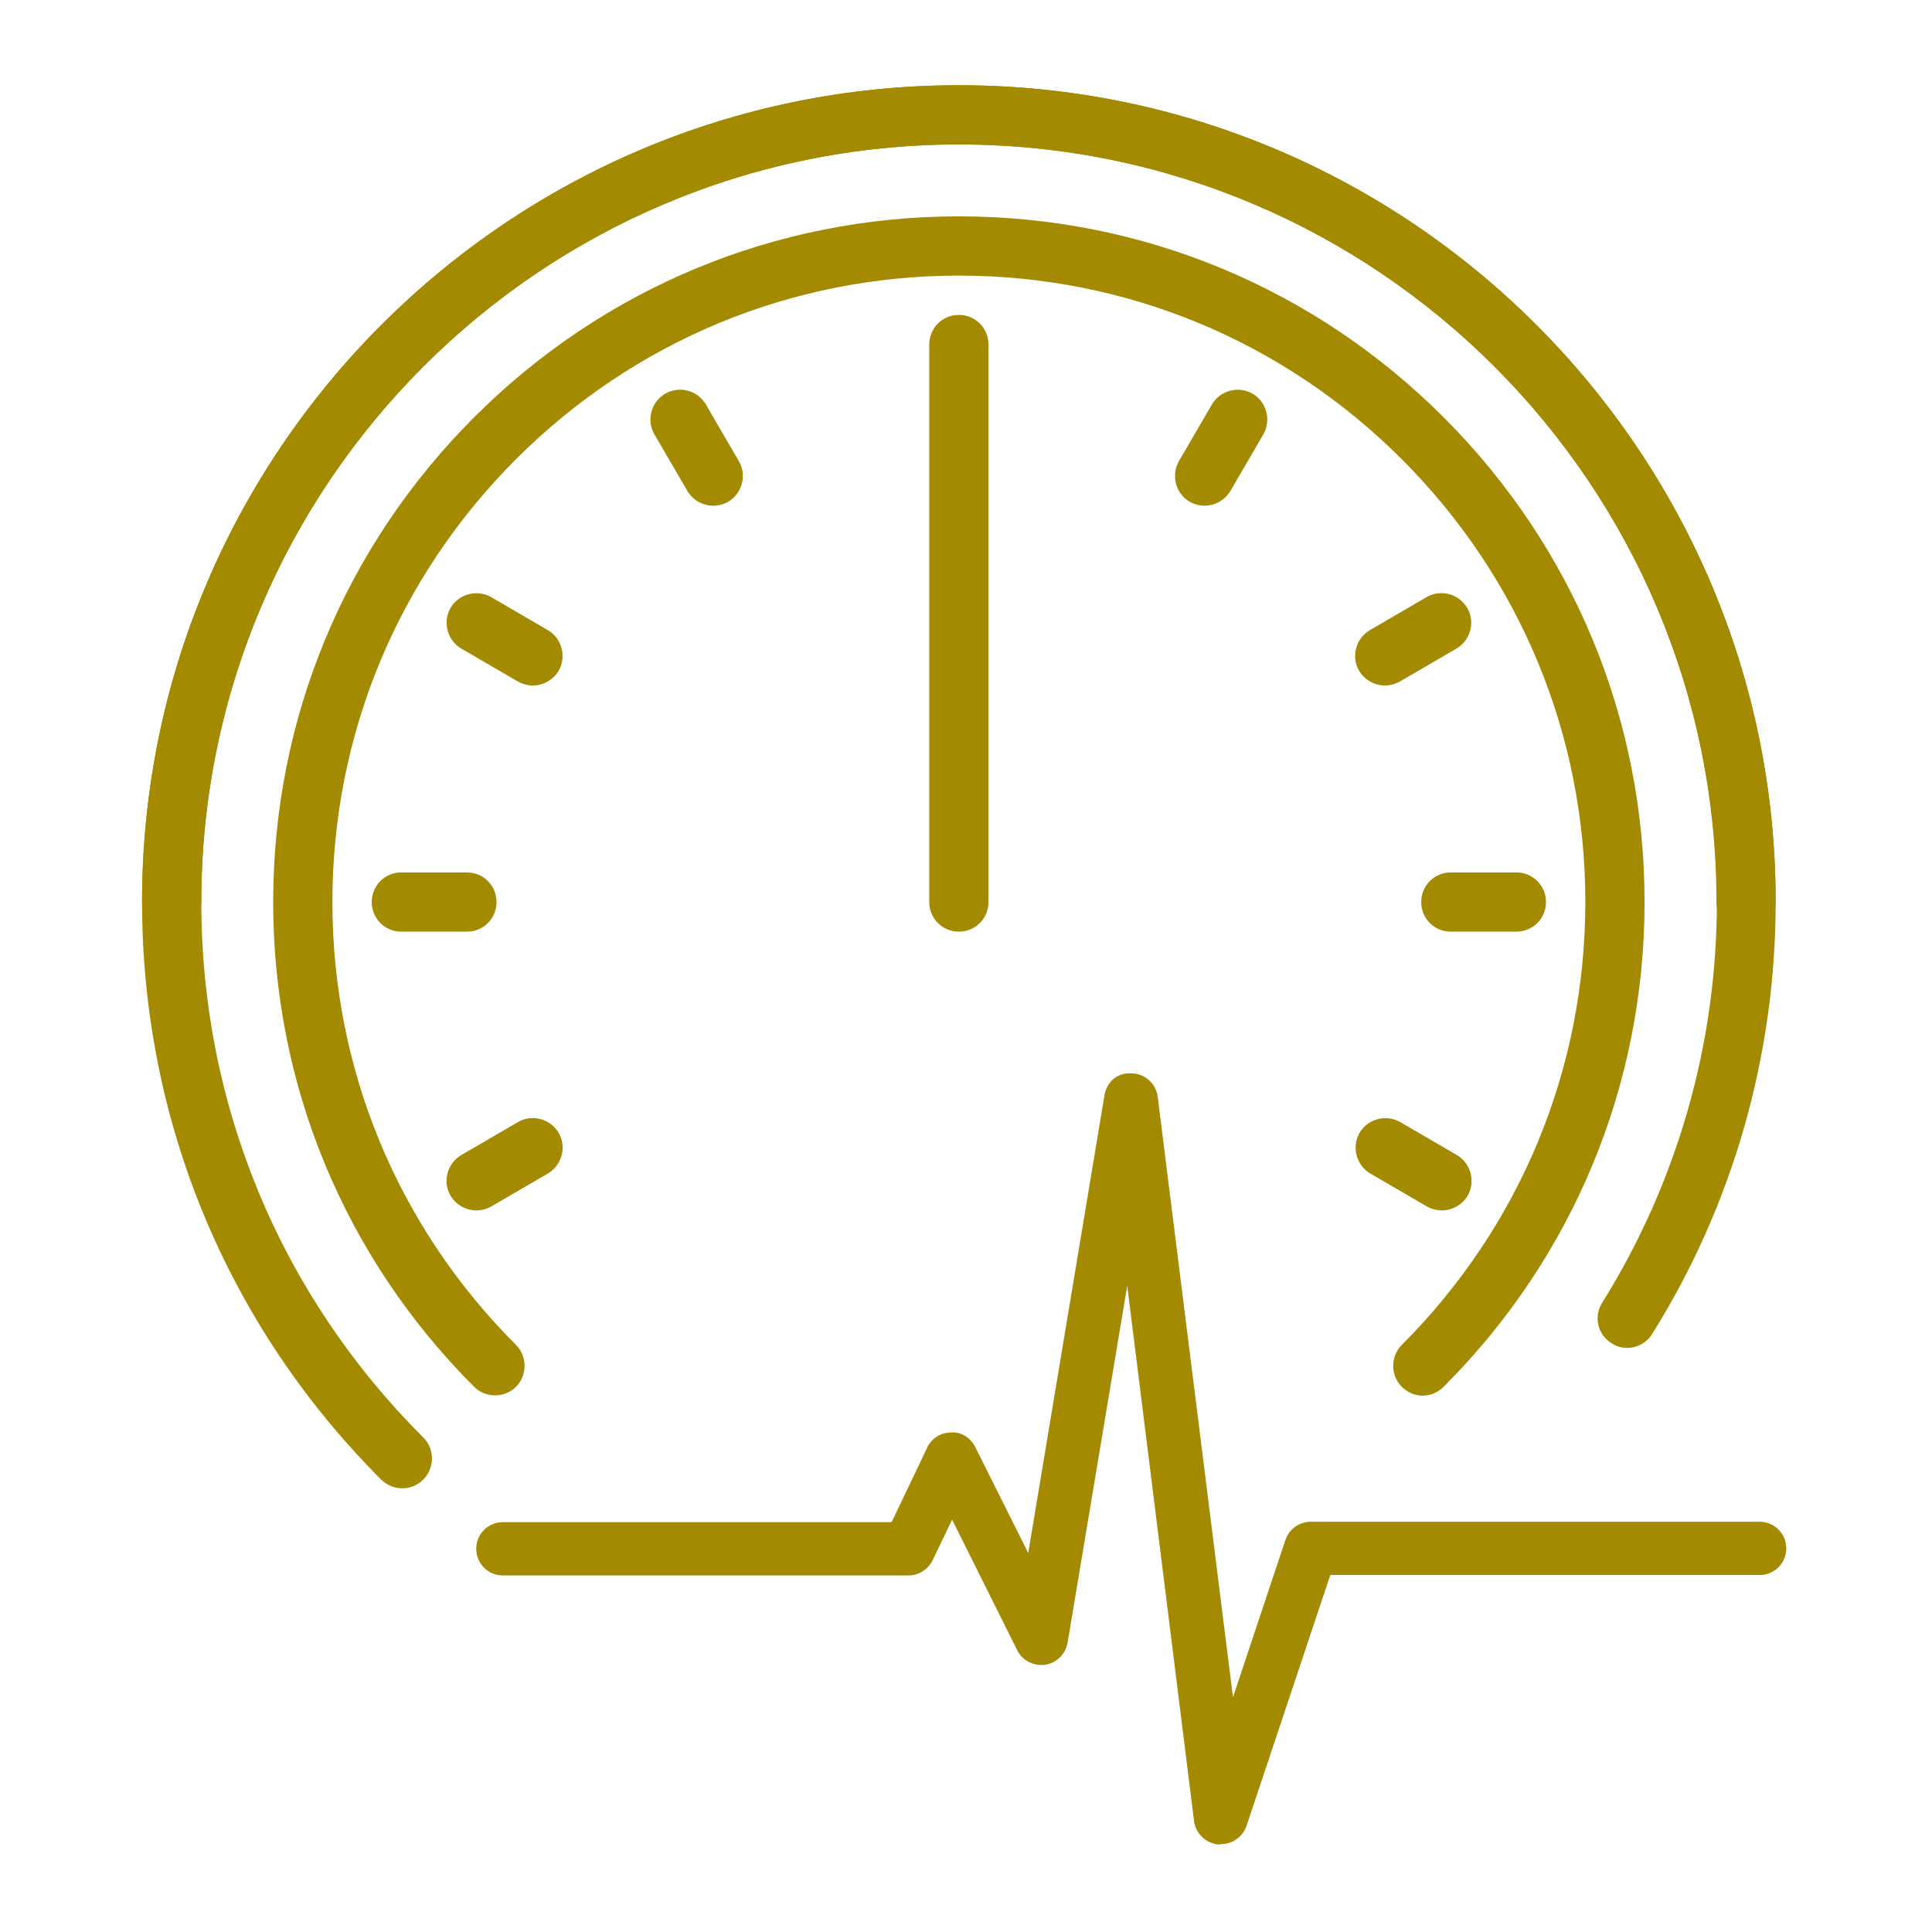
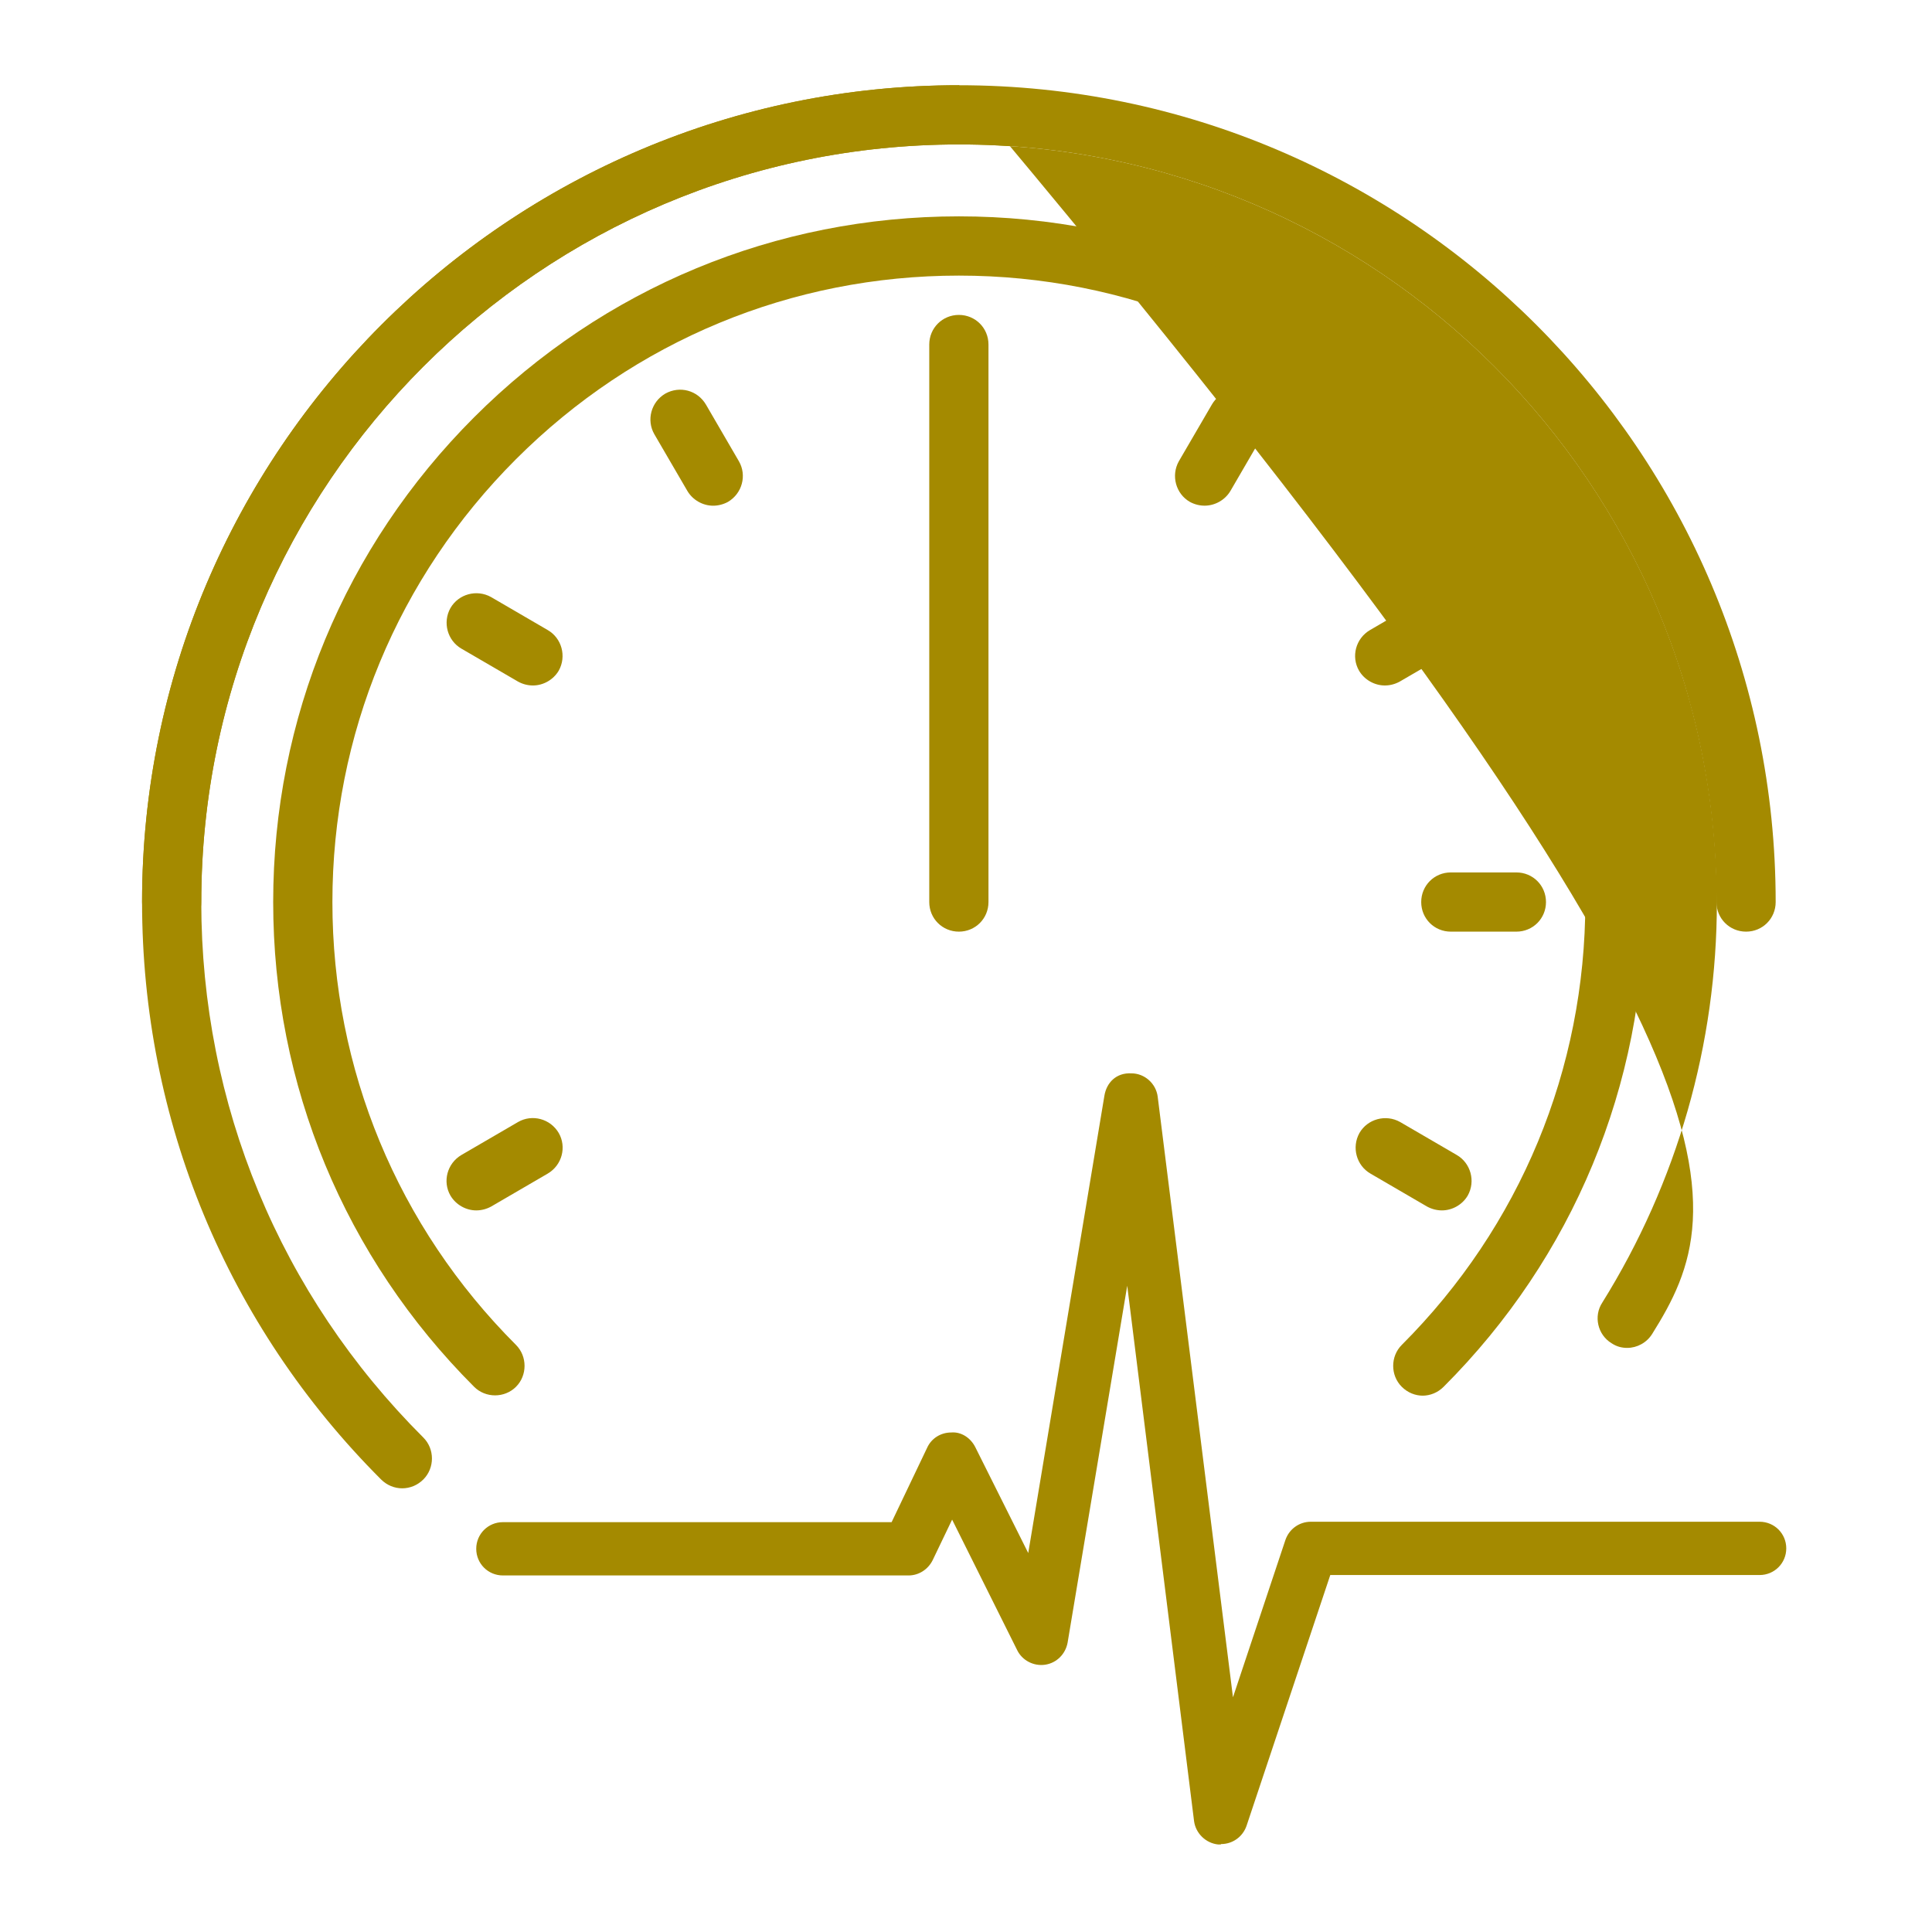
<svg xmlns="http://www.w3.org/2000/svg" width="60" height="60" viewBox="0 0 60 60" fill="none">
  <path d="M12.491 46.221C12.255 46.221 12.018 46.129 11.834 45.945C7.053 41.163 4.412 34.792 4.412 28.014C4.412 14.023 15.788 2.647 29.779 2.647C43.769 2.647 55.145 14.023 55.145 28.014C55.145 28.526 54.738 28.933 54.226 28.933C53.714 28.933 53.306 28.526 53.306 28.014C53.306 15.035 42.758 4.486 29.779 4.486C16.8 4.486 6.251 15.035 6.251 28.014C6.251 34.293 8.695 40.204 13.148 44.645C13.503 44.999 13.503 45.59 13.148 45.945C12.964 46.129 12.727 46.221 12.491 46.221Z" fill="#A48A00" />
-   <path d="M50.535 41.86C50.364 41.86 50.206 41.82 50.048 41.715C49.615 41.452 49.484 40.874 49.76 40.454C52.085 36.723 53.319 32.428 53.319 28.014C53.306 15.035 42.758 4.486 29.779 4.486C16.8 4.486 6.251 15.035 6.251 28.014C6.251 28.526 5.844 28.933 5.332 28.933C4.819 28.933 4.412 28.526 4.412 28.014C4.412 14.023 15.788 2.647 29.779 2.647C43.769 2.647 55.145 14.023 55.145 28.014C55.145 32.769 53.819 37.419 51.31 41.426C51.139 41.702 50.837 41.86 50.535 41.86Z" fill="#A48A00" />
+   <path d="M50.535 41.86C50.364 41.86 50.206 41.82 50.048 41.715C49.615 41.452 49.484 40.874 49.76 40.454C52.085 36.723 53.319 32.428 53.319 28.014C53.306 15.035 42.758 4.486 29.779 4.486C16.8 4.486 6.251 15.035 6.251 28.014C6.251 28.526 5.844 28.933 5.332 28.933C4.819 28.933 4.412 28.526 4.412 28.014C4.412 14.023 15.788 2.647 29.779 2.647C55.145 32.769 53.819 37.419 51.31 41.426C51.139 41.702 50.837 41.86 50.535 41.86Z" fill="#A48A00" />
  <path d="M44.19 43.344C43.953 43.344 43.717 43.252 43.533 43.068C43.178 42.714 43.178 42.123 43.533 41.768C47.211 38.09 49.234 33.203 49.234 28.014C49.234 22.825 47.211 17.938 43.533 14.26C39.854 10.582 34.968 8.559 29.779 8.559C24.59 8.559 19.703 10.582 16.025 14.26C12.347 17.938 10.323 22.825 10.323 28.014C10.323 33.203 12.347 38.09 16.025 41.768C16.379 42.123 16.379 42.714 16.025 43.068C15.67 43.423 15.079 43.423 14.724 43.068C10.704 39.048 8.484 33.702 8.484 28.014C8.484 22.326 10.704 16.979 14.724 12.959C18.744 8.94 24.091 6.719 29.779 6.719C35.467 6.719 40.813 8.94 44.833 12.959C48.853 16.979 51.073 22.326 51.073 28.014C51.073 33.702 48.853 39.048 44.833 43.068C44.649 43.252 44.413 43.344 44.176 43.344H44.19Z" fill="#A48A00" />
  <path d="M29.779 28.933C29.267 28.933 28.859 28.526 28.859 28.014V10.7C28.859 10.187 29.267 9.78 29.779 9.78C30.291 9.78 30.698 10.187 30.698 10.7V28.014C30.698 28.526 30.291 28.933 29.779 28.933Z" fill="#A48A00" />
  <path d="M47.092 28.933H45.056C44.544 28.933 44.137 28.526 44.137 28.014C44.137 27.502 44.544 27.094 45.056 27.094H47.092C47.605 27.094 48.012 27.502 48.012 28.014C48.012 28.526 47.605 28.933 47.092 28.933Z" fill="#A48A00" />
-   <path d="M14.501 28.933H12.464C11.952 28.933 11.545 28.526 11.545 28.014C11.545 27.502 11.952 27.094 12.464 27.094H14.501C15.013 27.094 15.42 27.502 15.42 28.014C15.42 28.526 15.013 28.933 14.501 28.933Z" fill="#A48A00" />
  <path d="M16.551 21.288C16.393 21.288 16.235 21.248 16.091 21.169L14.331 20.145C13.897 19.895 13.739 19.33 13.989 18.884C14.239 18.45 14.803 18.293 15.25 18.542L17.01 19.567C17.444 19.816 17.602 20.381 17.352 20.828C17.181 21.117 16.866 21.288 16.551 21.288Z" fill="#A48A00" />
  <path d="M44.781 37.59C44.623 37.59 44.466 37.55 44.321 37.472L42.561 36.447C42.127 36.197 41.97 35.633 42.219 35.186C42.469 34.752 43.034 34.595 43.48 34.844L45.241 35.869C45.674 36.119 45.832 36.684 45.582 37.13C45.412 37.419 45.096 37.59 44.781 37.59Z" fill="#A48A00" />
  <path d="M14.79 37.59C14.475 37.59 14.16 37.419 13.989 37.13C13.739 36.697 13.884 36.132 14.33 35.869L16.091 34.844C16.524 34.595 17.089 34.739 17.352 35.186C17.601 35.619 17.457 36.184 17.01 36.447L15.25 37.472C15.105 37.55 14.948 37.59 14.79 37.59Z" fill="#A48A00" />
  <path d="M43.007 21.288C42.692 21.288 42.376 21.117 42.206 20.828C41.956 20.394 42.1 19.829 42.547 19.567L44.307 18.542C44.741 18.293 45.306 18.437 45.569 18.884C45.818 19.317 45.674 19.882 45.227 20.145L43.467 21.169C43.322 21.248 43.165 21.288 43.007 21.288Z" fill="#A48A00" />
  <path d="M22.147 15.705C21.832 15.705 21.516 15.534 21.346 15.245L20.321 13.485C20.071 13.051 20.216 12.486 20.662 12.224C21.109 11.974 21.661 12.119 21.924 12.565L22.948 14.326C23.198 14.759 23.053 15.324 22.607 15.587C22.462 15.665 22.305 15.705 22.147 15.705Z" fill="#A48A00" />
  <path d="M37.411 15.704C37.254 15.704 37.096 15.665 36.952 15.586C36.518 15.337 36.36 14.772 36.61 14.325L37.635 12.565C37.884 12.131 38.449 11.974 38.896 12.223C39.329 12.473 39.487 13.038 39.237 13.484L38.213 15.245C38.042 15.534 37.727 15.704 37.411 15.704Z" fill="#A48A00" />
  <path d="M37.91 57.282C37.91 57.282 37.858 57.282 37.831 57.282C37.451 57.243 37.135 56.94 37.083 56.559L35.007 39.929L33.155 51.016C33.089 51.37 32.813 51.646 32.459 51.699C32.104 51.752 31.749 51.568 31.592 51.252L29.569 47.193L28.964 48.454C28.82 48.743 28.531 48.927 28.216 48.927H15.618C15.158 48.927 14.79 48.559 14.79 48.099C14.79 47.64 15.158 47.272 15.618 47.272H27.69L28.794 44.96C28.925 44.671 29.214 44.487 29.542 44.487C29.858 44.461 30.147 44.658 30.291 44.947L31.933 48.231L34.298 34.03C34.364 33.623 34.666 33.308 35.139 33.334C35.546 33.334 35.901 33.649 35.953 34.057L38.291 52.711L39.92 47.824C40.038 47.482 40.354 47.259 40.708 47.259H54.646C55.106 47.259 55.474 47.627 55.474 48.086C55.474 48.546 55.106 48.914 54.646 48.914H41.313L38.712 56.704C38.593 57.045 38.278 57.269 37.923 57.269L37.91 57.282Z" fill="#A48A00" />
</svg>